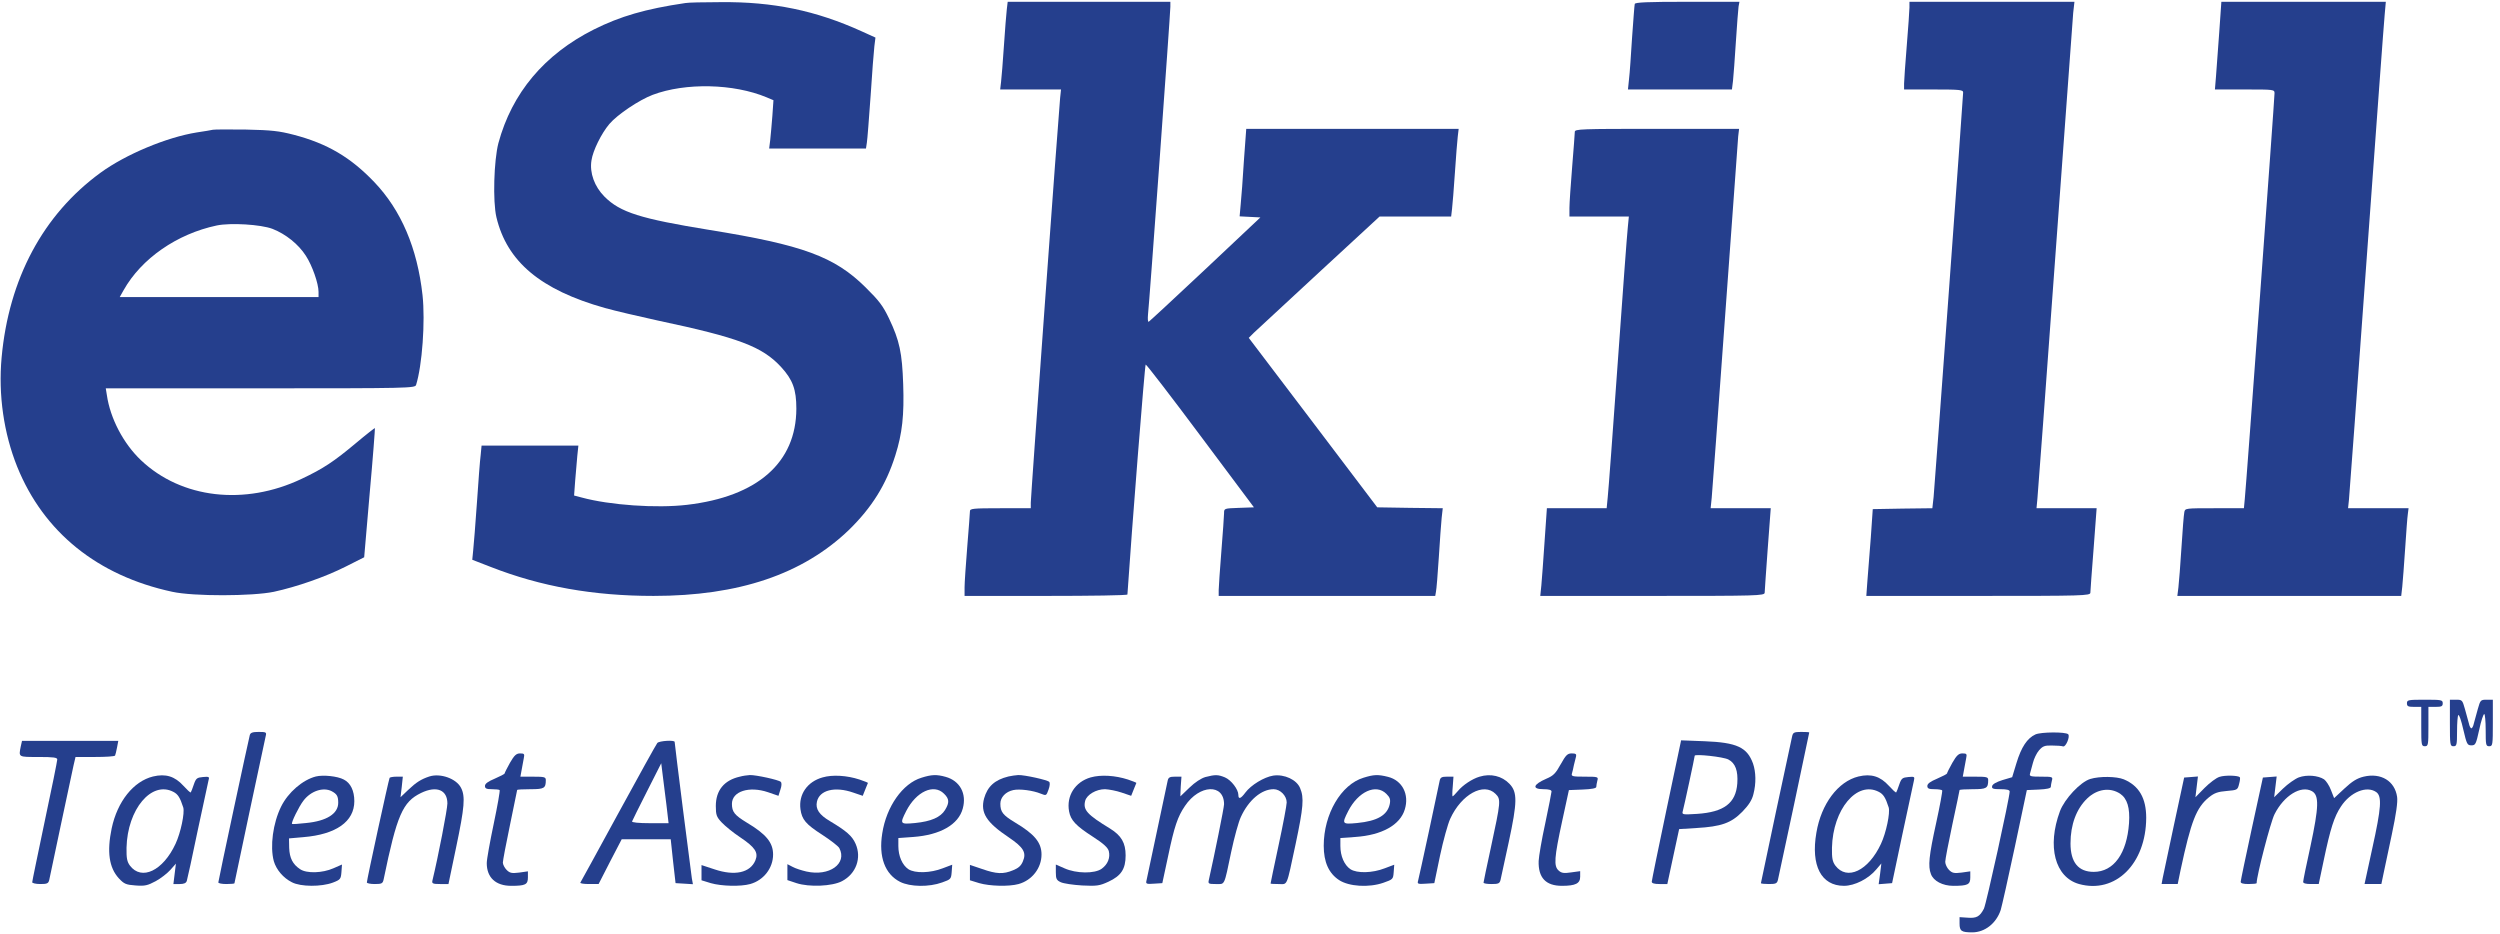
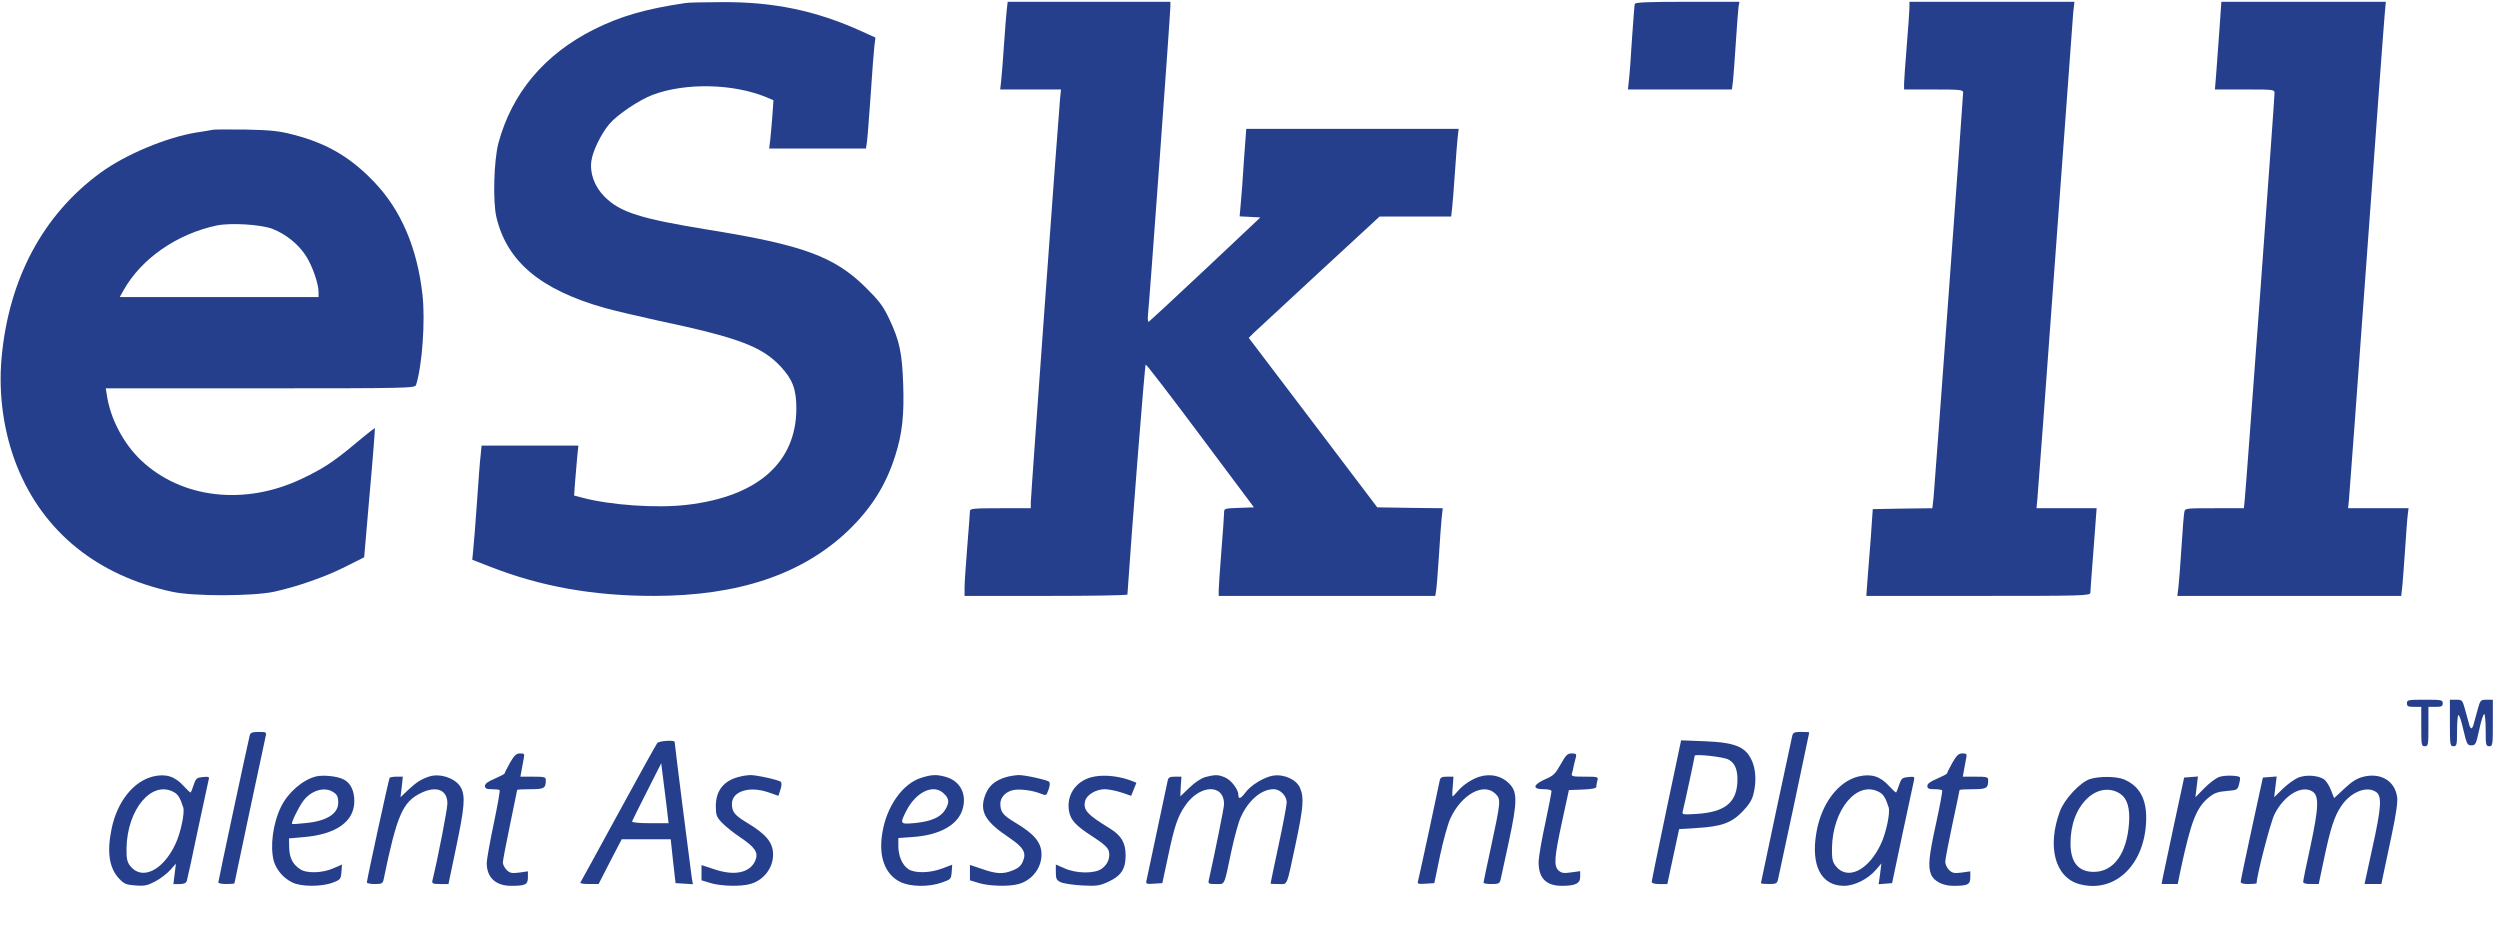
<svg xmlns="http://www.w3.org/2000/svg" version="1.0" width="1397pt" height="522pt" viewBox="0 0 1397 522" preserveAspectRatio="xMidYMid meet">
  <g transform="translate(0,522) scale(0.1,-0.1)" fill="#253f8d" stroke="none">
    <path d="M3830 5203 c-224 -33 -364 -74 -512 -148 -276 -139 -457 -354 -533 -635 -25 -97 -32 -325 -11 -414 59 -248 247 -406 606 -507 57 -16 190 -47 295 -70 453 -96 583 -145 689 -259 66 -72 86 -126 86 -234 -1 -301 -217 -491 -611 -537 -170 -20 -431 -2 -589 41 l-42 11 6 82 c4 45 9 108 12 140 l6 57 -270 0 -271 0 -5 -52 c-4 -29 -13 -150 -21 -268 -8 -118 -18 -238 -21 -267 l-5 -51 103 -40 c281 -110 575 -162 910 -162 476 0 834 121 1092 369 127 124 207 251 259 416 39 123 50 226 44 398 -6 175 -20 243 -79 367 -34 71 -55 99 -132 175 -173 171 -349 236 -871 320 -387 63 -499 98 -587 186 -56 56 -84 133 -73 202 8 56 56 152 100 204 45 53 166 134 242 163 183 69 453 63 637 -14 l38 -16 -6 -87 c-4 -49 -9 -109 -12 -135 l-6 -48 271 0 270 0 5 33 c3 17 12 136 21 262 8 127 18 251 21 277 l6 48 -77 35 c-256 116 -494 166 -790 163 -93 0 -181 -2 -195 -5z" />
    <path d="M5626 5168 c-3 -24 -10 -115 -16 -203 -6 -88 -13 -179 -16 -202 l-5 -43 170 0 170 0 -5 -47 c-8 -76 -164 -2228 -164 -2262 l0 -31 -170 0 c-155 0 -170 -2 -170 -17 0 -10 -7 -99 -15 -198 -8 -99 -15 -201 -15 -227 l0 -48 455 0 c250 0 455 3 455 8 24 358 97 1283 102 1285 4 1 142 -178 306 -398 l299 -400 -84 -3 c-83 -3 -83 -3 -83 -30 0 -15 -7 -110 -15 -212 -8 -102 -15 -200 -15 -217 l0 -33 605 0 605 0 4 23 c3 12 10 99 16 192 6 94 13 194 16 222 l6 53 -183 2 -183 3 -359 474 -359 473 28 28 c16 15 181 167 366 339 l337 311 200 0 200 0 5 43 c3 23 10 114 16 202 6 88 13 179 16 203 l5 42 -594 0 -593 0 -13 -177 c-6 -98 -14 -208 -18 -245 l-6 -67 58 -3 58 -3 -308 -290 c-169 -159 -312 -291 -316 -293 -5 -2 -6 16 -4 40 7 56 125 1683 125 1720 l0 28 -454 0 -455 0 -5 -42z" />
    <path d="M9135 5198 c-2 -7 -8 -92 -15 -188 -6 -96 -13 -201 -17 -232 l-6 -58 291 0 290 0 6 48 c3 26 10 124 16 217 6 94 13 182 15 198 l5 27 -291 0 c-223 0 -291 -3 -294 -12z" />
    <path d="M10670 5178 c0 -18 -7 -114 -15 -213 -8 -99 -15 -195 -15 -212 l0 -33 165 0 c150 0 165 -2 165 -17 0 -27 -158 -2189 -165 -2260 l-7 -63 -166 -2 -167 -3 -11 -160 c-7 -88 -15 -197 -19 -242 l-6 -83 625 0 c589 0 626 1 627 18 0 9 8 119 18 245 l17 227 -168 0 -168 0 5 53 c3 28 48 637 100 1352 52 715 97 1328 100 1363 l7 62 -461 0 -461 0 0 -32z" />
    <path d="M12401 5038 c-7 -95 -15 -206 -18 -245 l-6 -73 167 0 c165 0 166 0 166 -22 0 -33 -159 -2204 -166 -2265 l-5 -53 -165 0 c-162 0 -164 0 -168 -22 -3 -13 -10 -102 -16 -198 -6 -96 -14 -196 -17 -222 l-6 -48 626 0 625 0 6 53 c3 28 10 124 16 212 6 88 12 175 15 193 l4 32 -169 0 -169 0 5 48 c3 26 47 632 99 1347 52 715 97 1330 101 1368 l6 67 -459 0 -460 0 -12 -172z" />
    <path d="M1190 4495 c-8 -2 -49 -9 -90 -15 -169 -27 -398 -123 -538 -225 -321 -234 -513 -593 -553 -1033 -19 -209 12 -423 87 -610 148 -366 449 -609 867 -699 118 -26 447 -25 567 0 129 28 287 83 402 141 l103 52 31 360 c18 197 30 360 29 362 -1 1 -49 -36 -106 -84 -123 -103 -183 -143 -304 -200 -318 -151 -671 -110 -897 104 -98 93 -172 233 -191 365 l-6 37 864 0 c832 0 864 1 870 19 34 108 52 355 36 502 -29 262 -119 474 -270 632 -132 138 -262 215 -450 264 -81 21 -123 26 -266 29 -93 1 -177 1 -185 -1z m333 -554 c74 -29 145 -86 186 -150 36 -55 71 -156 71 -202 l0 -29 -556 0 -555 0 22 39 c99 176 298 314 520 361 77 16 246 6 312 -19z" />
-     <path d="M8800 4483 c0 -10 -7 -99 -15 -198 -8 -99 -15 -201 -15 -227 l0 -48 166 0 166 0 -6 -62 c-4 -35 -29 -373 -56 -753 -27 -379 -52 -718 -56 -753 l-6 -62 -167 0 -167 0 -13 -187 c-7 -104 -15 -214 -18 -245 l-6 -58 627 0 c589 0 626 1 627 18 0 9 8 119 17 245 l17 227 -168 0 -168 0 6 58 c3 31 37 489 75 1017 38 528 71 979 73 1003 l5 42 -459 0 c-430 0 -459 -1 -459 -17z" />
    <path d="M13450 1290 c0 -17 7 -20 40 -20 l40 0 0 -110 c0 -103 1 -110 20 -110 19 0 20 7 20 110 l0 110 40 0 c33 0 40 3 40 20 0 19 -7 20 -100 20 -93 0 -100 -1 -100 -20z" />
    <path d="M13690 1180 c0 -123 1 -130 20 -130 18 0 20 7 20 83 0 46 3 87 7 91 5 4 17 -32 28 -81 19 -81 22 -88 45 -88 23 0 26 6 44 88 10 48 23 87 28 87 4 0 8 -40 8 -90 0 -83 1 -90 20 -90 19 0 20 7 20 130 l0 130 -35 0 c-33 0 -35 -2 -49 -52 -8 -29 -18 -65 -22 -80 -3 -16 -10 -28 -14 -28 -4 0 -11 12 -14 28 -4 15 -14 51 -22 80 -14 50 -16 52 -49 52 l-35 0 0 -130z" />
    <path d="M1396 1113 c-7 -25 -176 -814 -176 -824 0 -5 20 -9 45 -9 25 0 45 2 45 4 0 4 167 789 175 824 5 20 2 22 -39 22 -34 0 -46 -4 -50 -17z" />
    <path d="M10015 1108 c-9 -39 -175 -818 -175 -823 0 -3 20 -5 45 -5 38 0 45 3 50 23 9 37 175 820 175 824 0 2 -20 3 -45 3 -38 0 -45 -3 -50 -22z" />
-     <path d="M11374 1116 c-46 -21 -79 -71 -106 -160 l-24 -79 -54 -16 c-35 -11 -56 -23 -58 -34 -3 -14 5 -17 47 -17 35 0 51 -4 51 -13 0 -34 -131 -630 -144 -655 -23 -44 -41 -54 -91 -50 l-45 3 0 -36 c0 -42 11 -49 71 -49 70 0 134 50 159 125 6 20 42 178 79 353 l67 317 67 3 c44 2 67 7 67 15 0 7 3 22 6 35 6 21 4 22 -61 22 -58 0 -66 2 -61 18 3 9 10 36 16 59 6 24 21 55 34 70 21 24 32 28 73 27 26 0 54 -2 62 -5 15 -4 40 56 28 68 -14 14 -152 13 -183 -1z" />
-     <path d="M116 1049 c-12 -61 -15 -59 99 -59 85 0 105 -3 105 -14 0 -8 -31 -163 -70 -345 -38 -182 -70 -335 -70 -341 0 -5 20 -10 45 -10 38 0 45 3 50 22 3 13 32 151 65 308 33 157 65 306 71 333 l11 47 108 0 c60 0 111 3 113 8 2 4 7 24 11 45 l7 37 -269 0 -269 0 -7 -31z" />
    <path d="M3673 1068 c-6 -7 -104 -184 -218 -393 -114 -209 -209 -383 -212 -387 -2 -5 20 -8 49 -8 l53 0 64 125 65 125 137 0 137 0 13 -122 14 -123 49 -3 48 -3 -6 33 c-5 31 -96 749 -96 762 0 12 -88 6 -97 -6z m51 -345 l12 -103 -104 0 c-63 0 -102 4 -100 10 2 5 39 81 83 167 l80 158 8 -65 c5 -36 14 -111 21 -167z" />
    <path d="M9312 694 c-45 -214 -82 -395 -82 -401 0 -9 15 -13 44 -13 l43 0 33 154 33 153 96 6 c140 8 195 28 257 91 36 37 54 65 62 98 16 61 14 124 -2 171 -33 91 -90 118 -271 125 l-131 5 -82 -389z m346 282 c39 -20 55 -63 50 -134 -8 -110 -74 -160 -225 -170 -80 -5 -85 -4 -80 14 7 24 67 303 67 311 0 11 160 -6 188 -21z" />
    <path d="M2850 958 c-16 -29 -30 -56 -30 -60 0 -3 -25 -16 -55 -29 -38 -16 -55 -28 -55 -41 0 -14 8 -18 38 -18 21 0 41 -2 44 -5 3 -3 -12 -88 -33 -188 -21 -100 -39 -199 -39 -220 0 -81 50 -127 137 -127 79 0 93 7 93 47 l0 34 -49 -7 c-41 -5 -52 -3 -70 15 -11 11 -21 30 -21 41 0 11 18 106 40 211 22 106 40 193 40 195 0 2 33 4 74 4 77 0 86 5 86 51 0 17 -8 19 -71 19 l-71 0 7 38 c4 20 9 49 12 65 5 24 3 27 -21 27 -20 0 -32 -10 -56 -52z" />
    <path d="M8721 949 c-28 -51 -41 -64 -79 -80 -76 -33 -83 -59 -17 -59 29 0 45 -4 45 -13 0 -6 -16 -86 -35 -177 -20 -91 -36 -186 -37 -211 -3 -94 40 -139 130 -139 76 0 102 13 102 51 l0 31 -51 -7 c-40 -6 -54 -4 -70 11 -27 25 -24 71 20 274 l38 175 76 3 c52 2 77 7 77 15 0 7 3 22 6 35 6 21 4 22 -71 22 -68 0 -76 2 -71 18 3 9 8 31 11 47 4 17 9 38 12 48 3 13 -2 17 -24 17 -24 0 -33 -9 -62 -61z" />
    <path d="M10910 958 c-16 -29 -30 -56 -30 -60 0 -3 -25 -16 -55 -29 -38 -16 -55 -28 -55 -41 0 -14 8 -18 39 -18 22 0 42 -3 44 -7 2 -5 -13 -87 -34 -183 -40 -182 -46 -241 -29 -284 14 -39 66 -66 125 -66 81 0 95 7 95 47 l0 34 -49 -7 c-41 -5 -52 -3 -70 15 -11 11 -21 32 -21 45 0 13 18 107 40 210 22 102 40 188 40 191 0 3 33 5 74 5 77 0 86 5 86 51 0 17 -8 19 -71 19 l-71 0 7 38 c4 20 9 49 12 65 5 24 3 27 -21 27 -20 0 -32 -10 -56 -52z" />
    <path d="M855 881 c-109 -27 -199 -139 -231 -290 -27 -130 -15 -219 40 -279 30 -32 40 -36 94 -40 52 -4 67 0 112 24 28 15 65 44 82 63 l31 35 -7 -57 -7 -57 35 0 c24 0 36 5 40 18 3 9 31 136 61 282 31 146 59 273 61 283 5 16 1 18 -32 15 -33 -3 -39 -7 -51 -42 -7 -22 -15 -41 -17 -44 -3 -2 -21 15 -41 37 -48 53 -99 69 -170 52z m114 -86 c25 -13 37 -31 55 -87 9 -30 -14 -141 -43 -203 -70 -151 -190 -208 -255 -122 -16 22 -20 41 -19 100 5 215 140 376 262 312z" />
    <path d="M1765 881 c-74 -19 -155 -89 -194 -168 -46 -93 -63 -223 -41 -305 14 -48 53 -94 101 -118 49 -26 165 -26 229 -2 42 16 45 20 48 59 l3 42 -48 -21 c-61 -27 -149 -30 -186 -5 -41 27 -59 62 -61 119 l-1 53 80 7 c183 15 285 87 285 201 0 58 -21 102 -59 121 -35 19 -116 27 -156 17z m88 -82 c30 -16 37 -28 37 -65 0 -61 -65 -102 -179 -113 -42 -5 -78 -7 -79 -5 -7 5 39 98 63 129 41 55 111 78 158 54z" />
    <path d="M2399 881 c-45 -15 -73 -32 -118 -75 l-43 -41 7 58 6 57 -35 0 c-19 0 -37 -3 -39 -7 -5 -9 -127 -569 -127 -584 0 -5 20 -9 44 -9 40 0 45 3 50 27 74 359 106 432 209 482 87 42 147 17 147 -59 0 -31 -51 -296 -84 -432 -3 -15 3 -18 43 -18 l47 0 43 206 c47 224 52 284 27 332 -26 51 -115 83 -177 63z" />
    <path d="M4134 880 c-88 -20 -134 -77 -134 -164 0 -50 4 -61 33 -92 18 -19 64 -57 102 -82 85 -57 104 -86 86 -130 -29 -69 -115 -88 -228 -50 l-73 24 0 -42 0 -43 52 -16 c59 -17 166 -20 220 -5 75 21 128 89 128 165 0 67 -39 114 -148 179 -67 41 -82 59 -82 104 0 70 96 101 202 65 l58 -20 11 35 c7 20 8 37 2 43 -11 11 -138 39 -173 38 -14 -1 -39 -4 -56 -9z" />
-     <path d="M4597 876 c-86 -24 -135 -95 -124 -178 8 -58 30 -84 122 -143 46 -30 89 -63 95 -74 46 -87 -56 -160 -184 -131 -26 6 -61 17 -77 26 l-29 15 0 -45 0 -44 51 -17 c70 -23 199 -18 254 11 79 41 111 130 76 209 -19 44 -52 72 -144 127 -59 35 -81 67 -72 108 14 65 100 87 203 51 l53 -18 14 35 c8 19 15 36 15 37 0 2 -21 10 -47 19 -70 23 -151 28 -206 12z" />
    <path d="M5149 874 c-105 -32 -196 -161 -219 -311 -21 -131 15 -228 100 -271 56 -28 161 -30 235 -3 48 17 50 19 53 58 l3 41 -53 -20 c-69 -27 -155 -29 -192 -5 -34 23 -56 73 -56 130 l0 44 83 6 c151 11 253 69 277 159 23 83 -16 155 -96 177 -50 14 -78 13 -135 -5z m126 -89 c30 -29 31 -50 6 -91 -25 -41 -78 -64 -167 -73 -85 -8 -87 -6 -50 67 56 109 154 154 211 97z" />
    <path d="M5635 881 c-77 -19 -117 -56 -136 -123 -21 -80 12 -133 139 -218 81 -55 99 -84 78 -133 -10 -25 -25 -38 -55 -50 -55 -23 -93 -21 -173 7 l-68 23 0 -43 0 -43 52 -16 c59 -17 166 -20 220 -5 75 21 128 89 128 165 0 67 -39 114 -148 179 -68 41 -82 59 -82 105 0 36 30 67 72 76 35 8 111 -2 154 -20 30 -12 31 -12 43 22 8 21 9 39 4 44 -11 11 -138 39 -173 38 -14 -1 -38 -4 -55 -8z" />
    <path d="M6095 876 c-87 -25 -137 -103 -121 -190 9 -50 39 -81 132 -141 61 -39 85 -62 90 -81 9 -36 -5 -73 -39 -98 -39 -29 -143 -28 -209 2 l-48 21 0 -43 c0 -37 4 -45 28 -56 15 -7 68 -15 119 -18 82 -4 97 -2 147 21 71 33 96 71 96 147 0 70 -24 111 -87 150 -128 78 -152 104 -139 155 9 34 61 65 111 65 22 -1 64 -9 93 -19 l53 -18 14 35 c8 19 15 36 15 37 0 2 -21 10 -47 19 -71 23 -151 28 -208 12z" />
    <path d="M6736 878 c-24 -7 -58 -29 -89 -59 -28 -27 -51 -49 -51 -49 -1 0 1 25 2 55 l4 55 -36 0 c-29 0 -37 -4 -41 -22 -3 -13 -30 -140 -60 -283 -30 -143 -57 -268 -59 -278 -4 -16 2 -18 42 -15 l47 3 32 149 c35 168 54 223 95 283 81 120 218 125 218 9 0 -19 -54 -285 -85 -423 -5 -21 -2 -23 39 -23 52 0 45 -16 86 180 17 80 41 168 54 195 43 94 115 155 183 155 37 0 73 -37 73 -74 0 -15 -20 -122 -45 -238 -25 -116 -45 -213 -45 -215 0 -2 20 -3 44 -3 53 0 43 -23 96 224 43 204 48 258 25 312 -19 47 -88 79 -150 70 -51 -8 -125 -53 -156 -95 -26 -35 -39 -39 -39 -13 0 31 -40 83 -75 98 -39 16 -54 16 -109 2z" />
-     <path d="M7619 874 c-125 -38 -222 -203 -222 -380 0 -91 28 -154 86 -192 55 -36 166 -43 247 -15 54 19 55 20 58 60 l3 41 -53 -20 c-69 -27 -155 -29 -192 -5 -34 23 -56 73 -56 130 l0 44 83 6 c149 10 251 67 277 154 26 84 -14 162 -94 182 -56 14 -79 13 -137 -5z m128 -90 c20 -20 24 -31 19 -57 -13 -62 -69 -95 -182 -106 -85 -8 -87 -6 -50 67 56 109 155 154 213 96z" />
    <path d="M8268 880 c-41 -12 -94 -47 -122 -81 -14 -16 -26 -29 -29 -29 -2 0 -2 25 1 55 l4 55 -36 0 c-29 0 -37 -4 -41 -22 -3 -13 -30 -140 -60 -283 -31 -143 -58 -268 -61 -278 -5 -16 0 -18 43 -15 l48 3 32 154 c18 85 44 178 57 206 62 136 187 205 253 139 31 -31 30 -40 -27 -305 -22 -101 -40 -187 -40 -191 0 -5 20 -8 45 -8 38 0 45 3 50 23 3 12 23 108 46 212 48 224 49 278 4 325 -42 44 -105 59 -167 40z" />
    <path d="M10385 881 c-114 -28 -208 -153 -235 -314 -32 -184 27 -297 154 -297 60 0 137 39 181 92 l28 33 -7 -58 -8 -58 38 3 37 3 58 275 c32 151 61 285 64 298 5 22 3 23 -31 20 -33 -3 -39 -7 -51 -42 -7 -22 -15 -41 -17 -44 -3 -2 -21 15 -41 37 -48 53 -99 69 -170 52z m114 -86 c25 -13 37 -31 55 -87 9 -30 -14 -141 -43 -203 -70 -151 -190 -208 -255 -122 -16 22 -20 41 -19 100 5 215 140 376 262 312z" />
    <path d="M12403 879 c-18 -5 -55 -33 -84 -62 l-51 -52 7 58 7 58 -38 -3 -39 -3 -57 -265 c-31 -146 -59 -280 -63 -297 l-6 -33 45 0 45 0 16 78 c59 275 88 349 159 407 30 24 50 31 99 35 59 5 61 6 69 39 5 18 7 35 4 38 -10 10 -83 12 -113 2z" />
    <path d="M12846 876 c-21 -8 -61 -36 -89 -63 l-49 -48 7 58 7 58 -39 -3 -38 -3 -62 -285 c-34 -157 -62 -291 -62 -297 -1 -9 14 -13 44 -13 25 0 45 2 45 5 0 41 78 342 100 385 53 105 148 163 209 129 41 -23 39 -87 -8 -307 -23 -103 -41 -193 -41 -200 0 -8 15 -12 43 -12 l44 0 28 133 c37 176 58 243 96 300 53 81 144 118 197 81 33 -23 29 -86 -22 -316 l-43 -198 47 0 47 0 11 53 c6 28 27 129 47 222 25 118 34 183 30 212 -13 89 -90 136 -187 113 -37 -9 -64 -26 -107 -66 l-58 -54 -18 46 c-9 24 -27 51 -38 59 -34 22 -97 27 -141 11z" />
    <path d="M11680 867 c-55 -17 -143 -111 -169 -180 -73 -197 -28 -369 107 -407 203 -56 374 113 375 370 0 110 -40 179 -125 215 -42 17 -136 18 -188 2z m167 -82 c40 -27 56 -79 50 -165 -12 -170 -86 -272 -197 -272 -86 0 -130 53 -130 159 0 105 33 193 93 251 55 53 127 64 184 27z" />
  </g>
</svg>